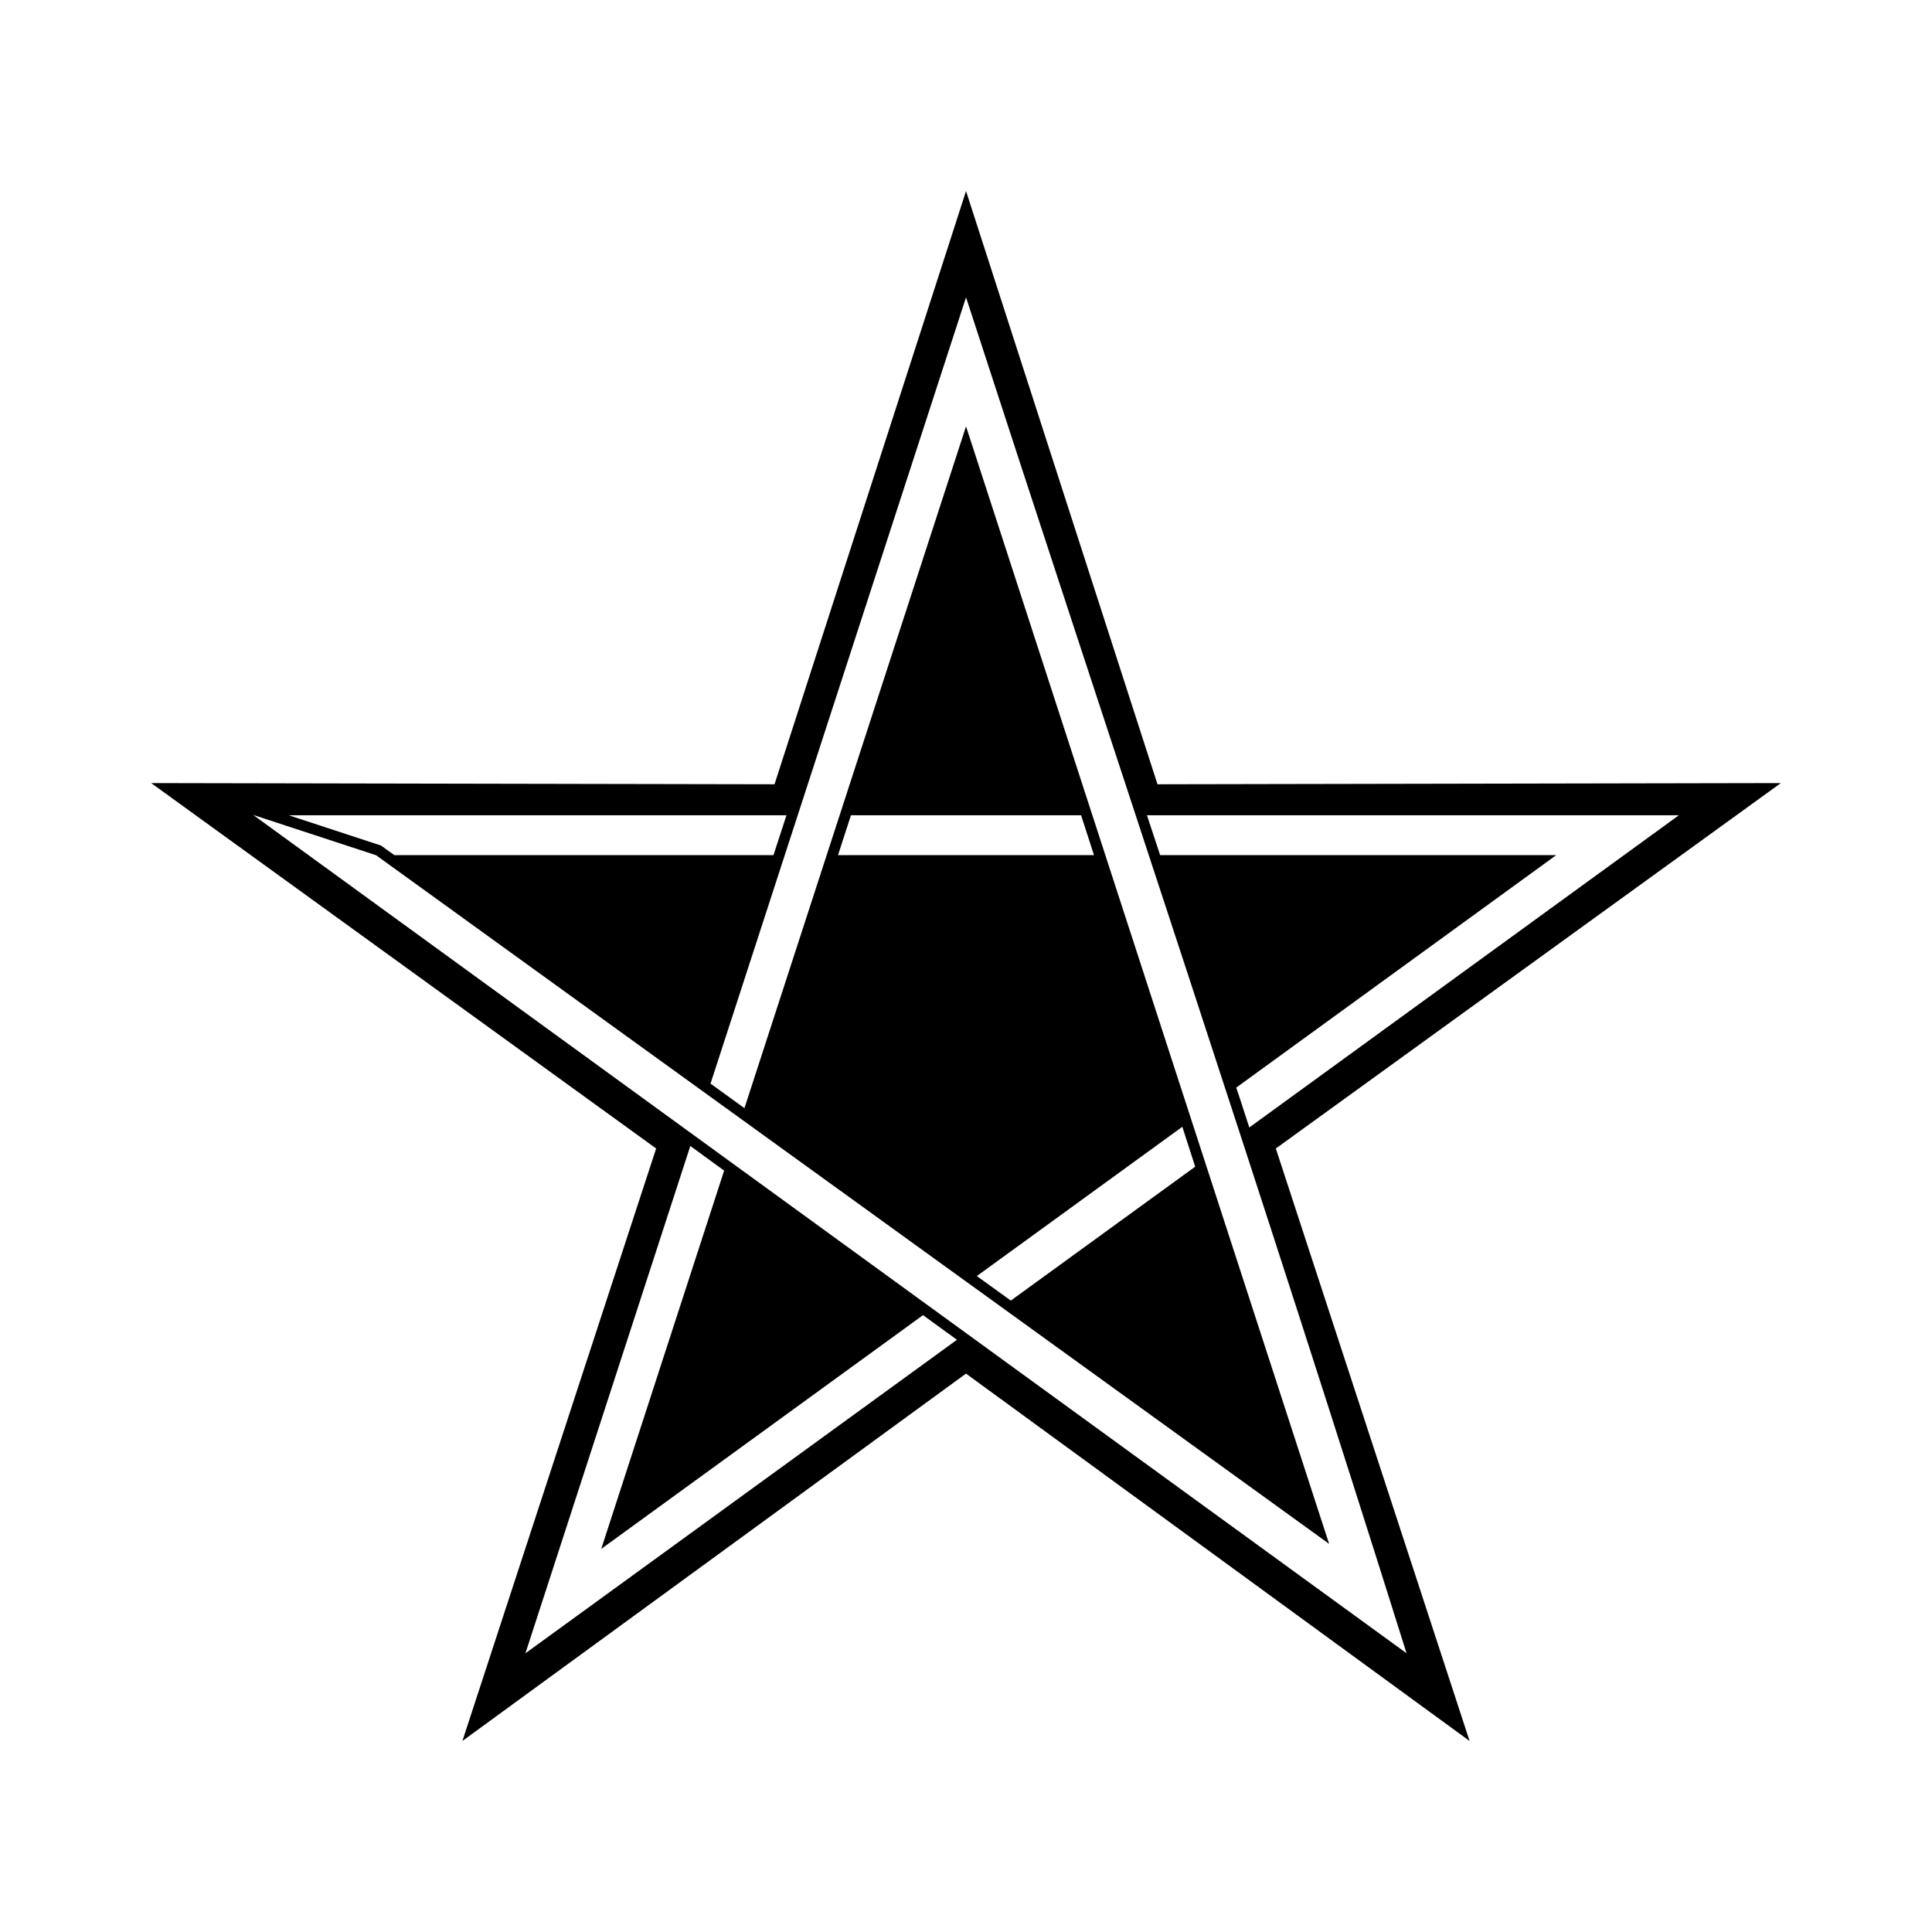
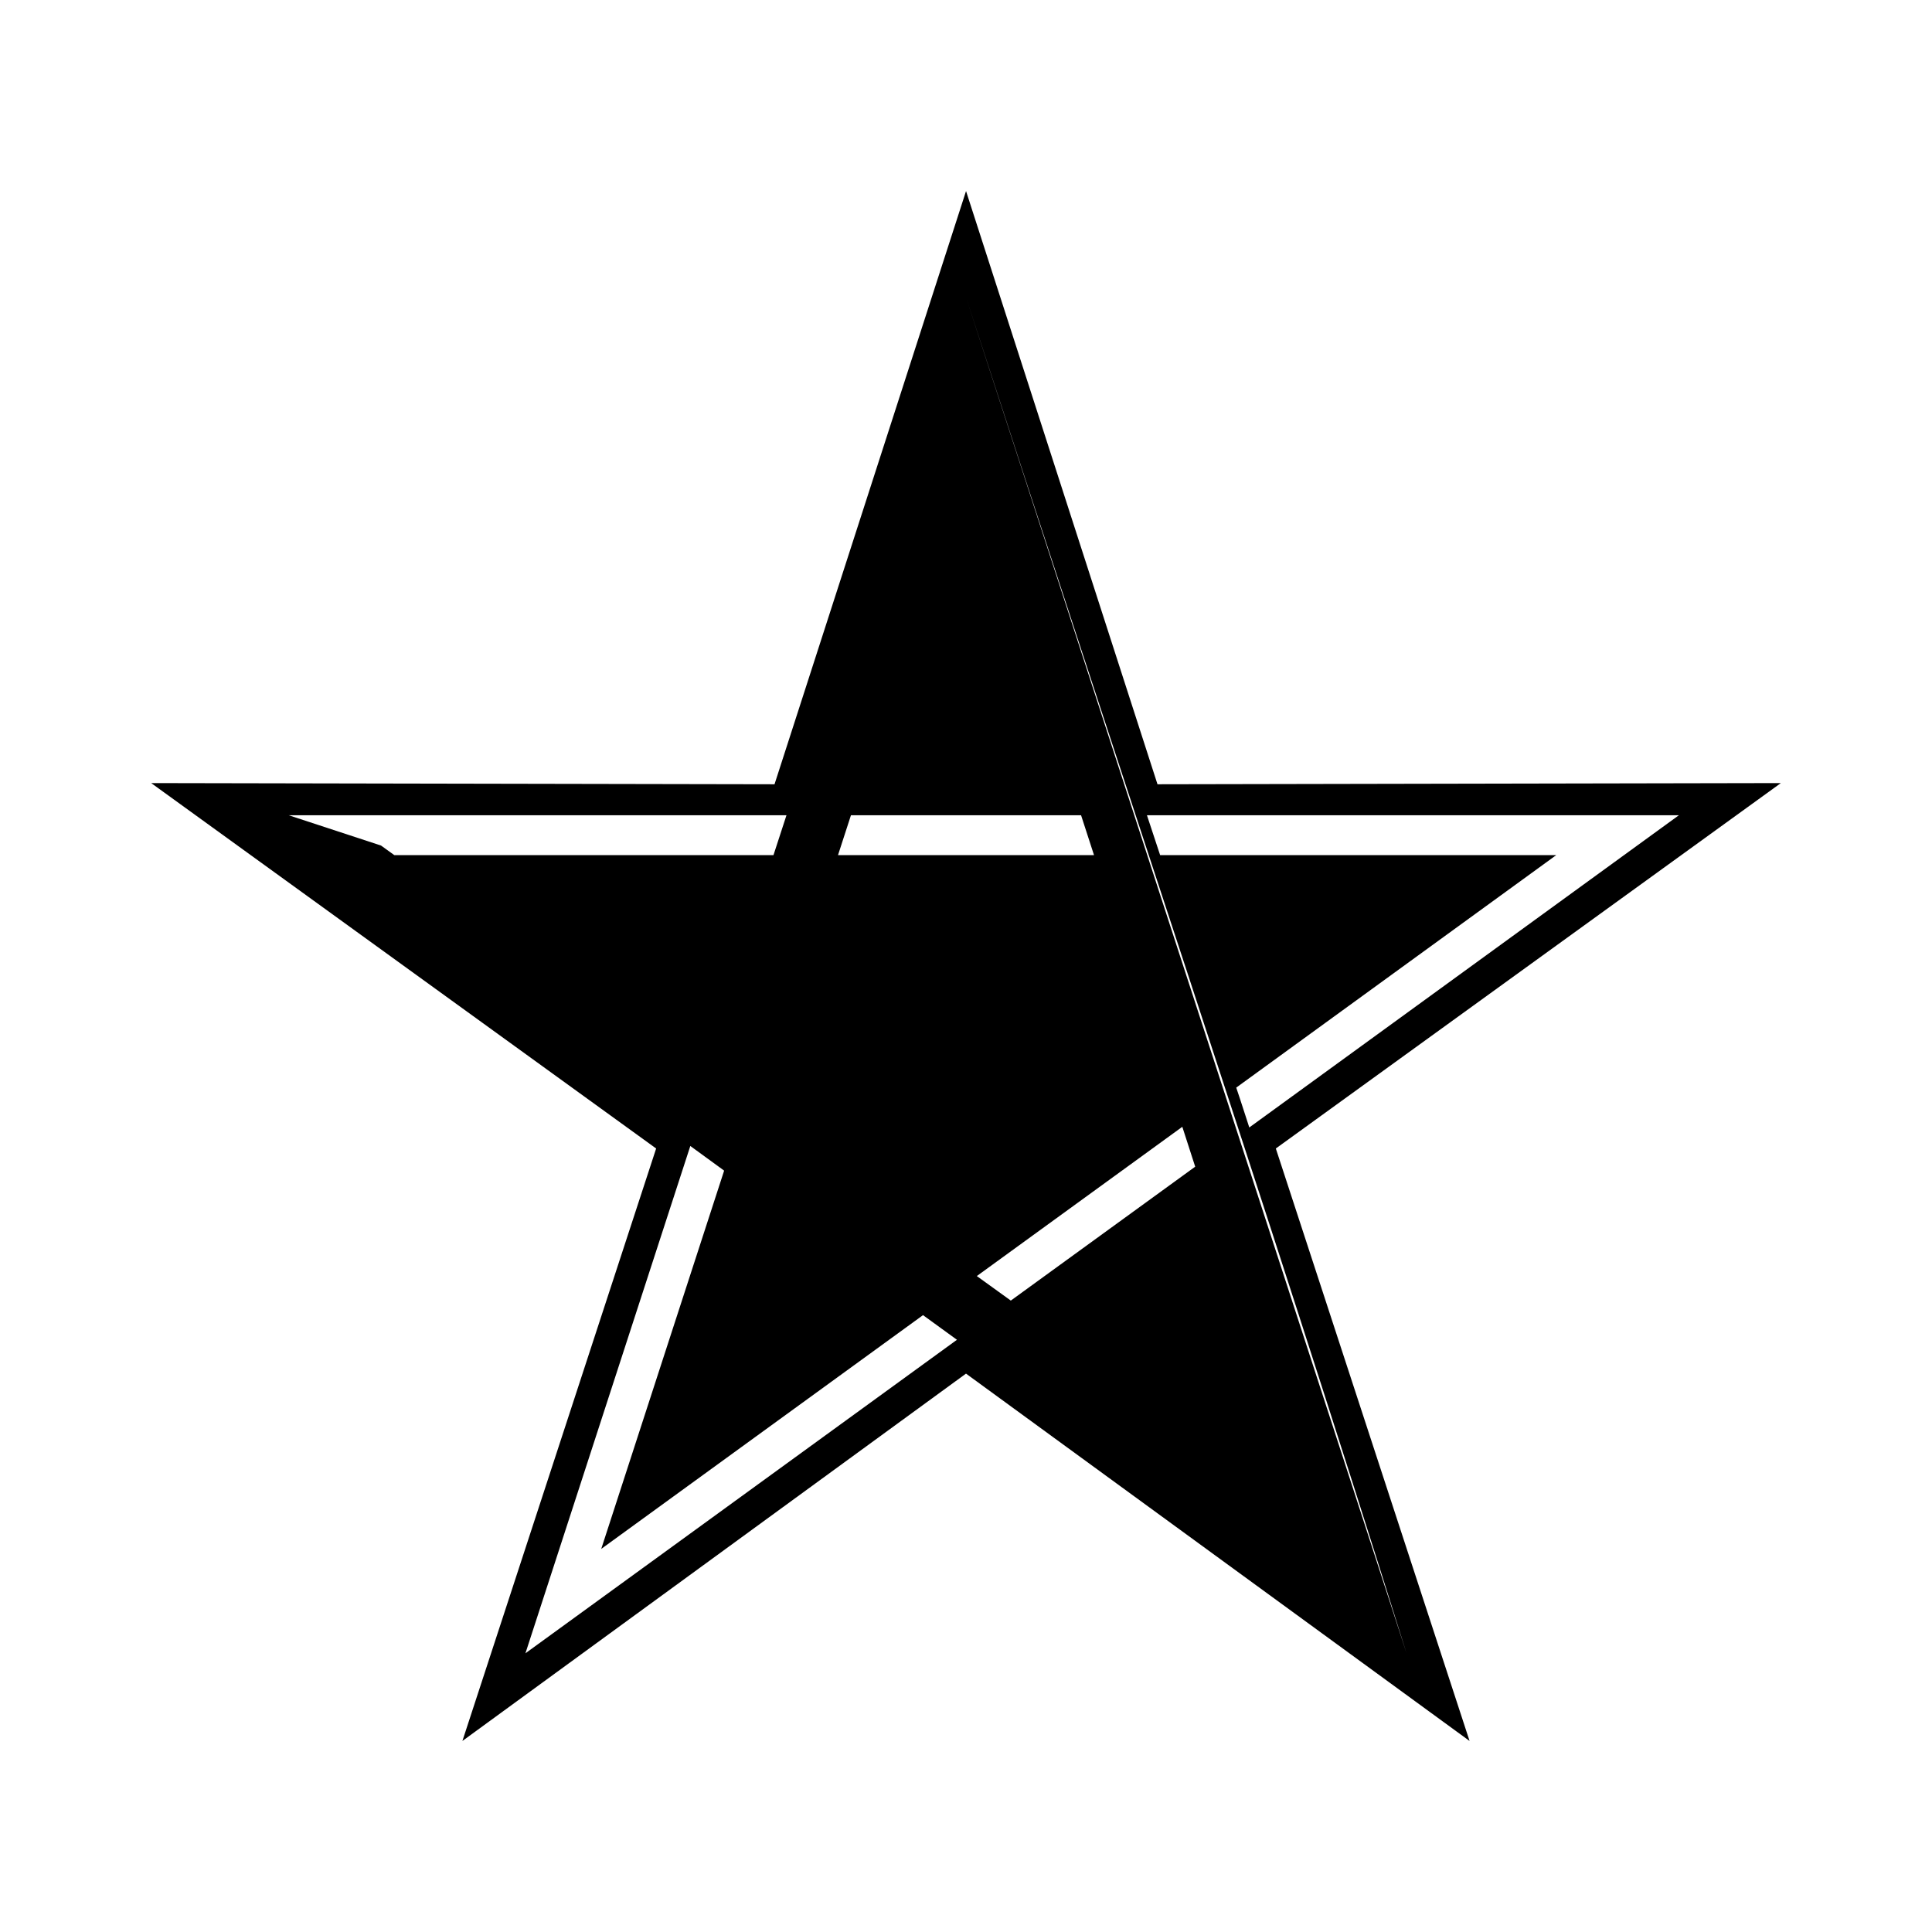
<svg xmlns="http://www.w3.org/2000/svg" fill="#000000" width="800px" height="800px" version="1.1" viewBox="144 144 512 512">
-   <path d="m400.01 194.63 50.738 157.21 165.2-0.316-133.84 96.84 51.344 157.01-133.45-97.352-133.46 97.352 51.344-157.01-133.82-96.84 165.19 0.316 50.754-157.21zm-51.027 175.99h-100.48l-3.523-2.539-24.457-8.027h131.9l-3.445 10.566zm51.027-147.82c38.875 119.63 79.141 239.43 116.74 359.33l-305.66-222.17 32.586 10.688 252.55 182.49-96.219-296.15-58.719 180.68-8.992-6.5 67.711-208.37zm60.73 230.38-48.863 35.488-9.008-6.5 54.457-39.555zm-63.133 45.871-114.36 83.086 43.695-134.44 8.961 6.531-32.57 100.25 85.277-61.953 8.992 6.531zm158.79-128.43h-104.95l-3.492-10.566h140.96l-113.84 82.738-0.664-2.055-1.828-5.621-0.969-2.887 84.793-61.605zm-122.47 0h-67.848l3.43-10.566h60.988z" fill-rule="evenodd" />
+   <path d="m400.01 194.63 50.738 157.21 165.2-0.316-133.84 96.84 51.344 157.01-133.45-97.352-133.46 97.352 51.344-157.01-133.82-96.84 165.19 0.316 50.754-157.21zm-51.027 175.99h-100.48l-3.523-2.539-24.457-8.027h131.9l-3.445 10.566zm51.027-147.82c38.875 119.63 79.141 239.43 116.74 359.33zm60.73 230.38-48.863 35.488-9.008-6.5 54.457-39.555zm-63.133 45.871-114.36 83.086 43.695-134.44 8.961 6.531-32.57 100.25 85.277-61.953 8.992 6.531zm158.79-128.43h-104.95l-3.492-10.566h140.96l-113.84 82.738-0.664-2.055-1.828-5.621-0.969-2.887 84.793-61.605zm-122.47 0h-67.848l3.43-10.566h60.988z" fill-rule="evenodd" />
</svg>